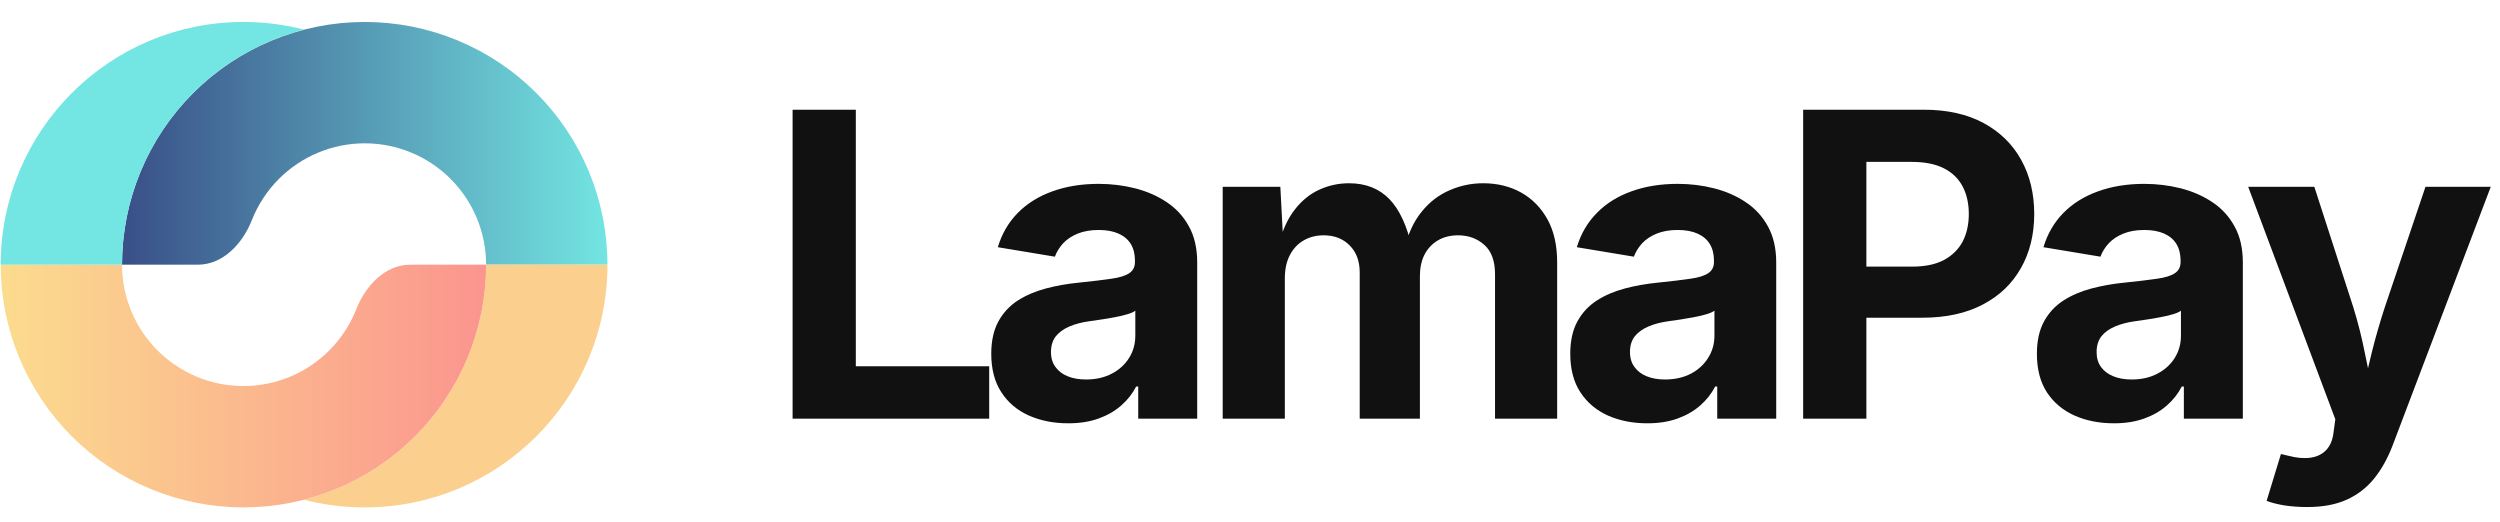
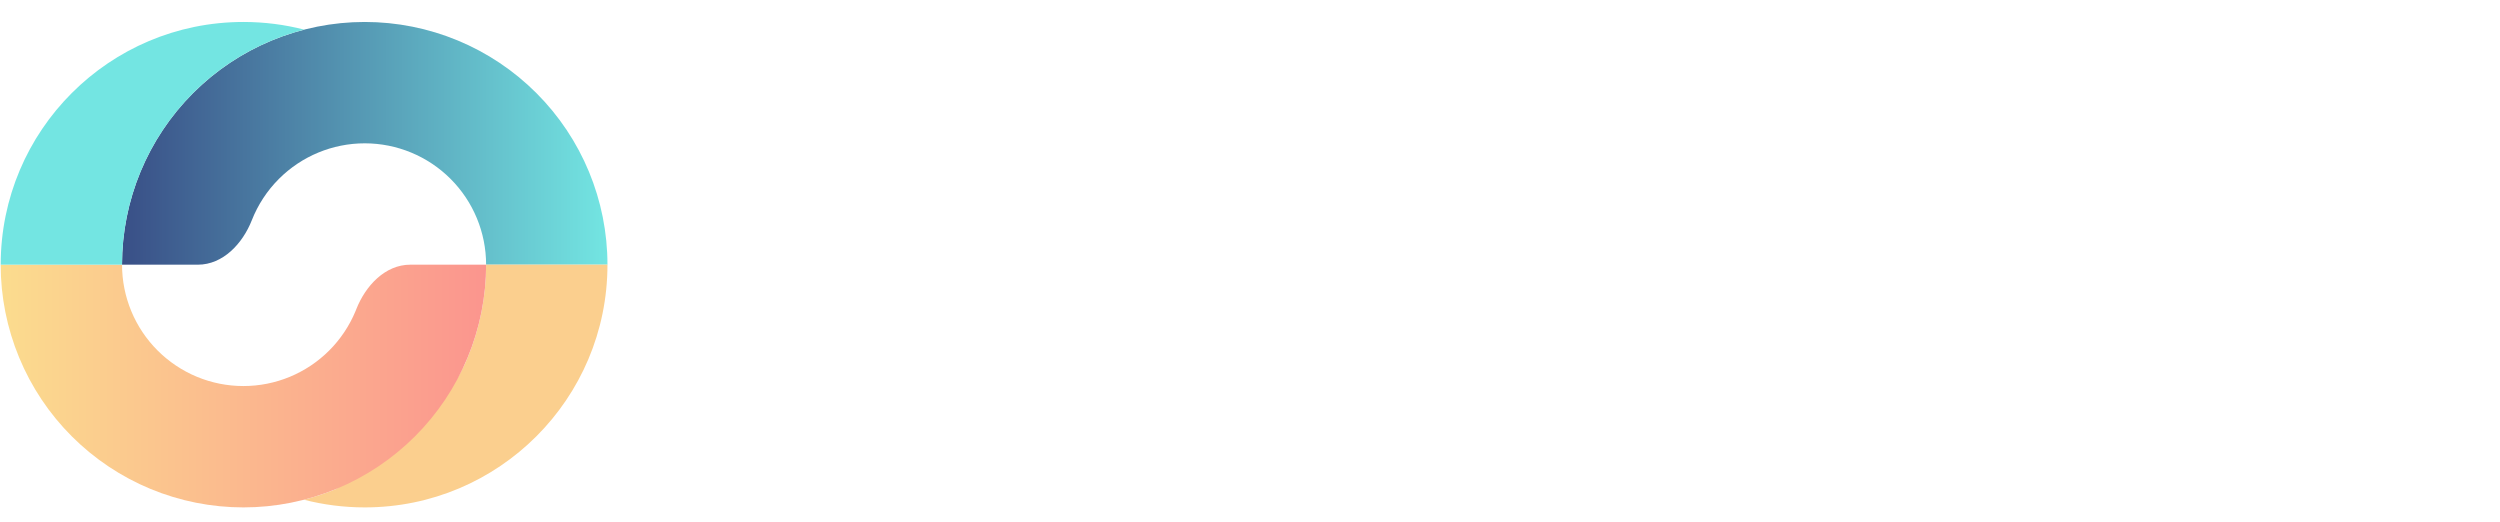
<svg xmlns="http://www.w3.org/2000/svg" data-logo="logo" viewBox="0 0 206 43">
  <g id="logogram" transform="translate(0, 1) rotate(0)">
    <path d="M50.055 20.81C50.055 15.506 47.948 10.419 44.197 6.668C40.447 2.917 35.359 0.81 30.055 0.81C24.751 0.81 19.664 2.917 15.913 6.668C12.162 10.419 10.055 15.506 10.055 20.81H16.305C18.376 20.81 19.991 19.074 20.75 17.147C21.248 15.882 22.004 14.719 22.984 13.739C24.859 11.864 27.403 10.81 30.055 10.81C32.707 10.81 35.251 11.864 37.126 13.739C39.002 15.614 40.055 18.158 40.055 20.81H50.055Z" fill="url(#paint0_linear_5557_2010)" />
-     <path d="M38.534 28.464C39.539 26.037 40.056 23.436 40.056 20.81H50.055C50.055 31.856 41.101 40.81 30.055 40.81C28.325 40.81 26.647 40.59 25.046 40.178C25.952 39.944 26.842 39.647 27.71 39.288C30.136 38.282 32.341 36.809 34.198 34.952C36.056 33.095 37.529 30.89 38.534 28.464Z" fill="#FBCF8E" />
+     <path d="M38.534 28.464C39.539 26.037 40.056 23.436 40.056 20.81H50.055C50.055 31.856 41.101 40.81 30.055 40.81C28.325 40.81 26.647 40.59 25.046 40.178C25.952 39.944 26.842 39.647 27.71 39.288C36.056 33.095 37.529 30.89 38.534 28.464Z" fill="#FBCF8E" />
    <path d="M0.056 20.81C0.056 23.436 0.573 26.037 1.579 28.464C2.584 30.89 4.057 33.095 5.914 34.952C7.771 36.809 9.976 38.282 12.402 39.288C14.829 40.293 17.43 40.81 20.056 40.81C22.683 40.81 25.283 40.293 27.71 39.288C30.136 38.282 32.341 36.809 34.198 34.952C36.056 33.095 37.529 30.89 38.534 28.464C39.539 26.037 40.056 23.436 40.056 20.81H33.806C31.735 20.81 30.12 22.546 29.361 24.473C29.34 24.527 29.318 24.582 29.295 24.637C28.792 25.85 28.056 26.953 27.127 27.881C26.199 28.809 25.096 29.546 23.883 30.049C22.67 30.551 21.369 30.81 20.056 30.81C18.743 30.81 17.443 30.551 16.229 30.049C15.016 29.546 13.914 28.809 12.985 27.881C12.056 26.953 11.32 25.85 10.817 24.637C10.315 23.424 10.056 22.123 10.056 20.81H0.056Z" fill="url(#paint1_linear_5557_2010)" />
    <path d="M0.058 20.81C0.058 9.764 9.012 0.81 20.058 0.81C21.787 0.81 23.465 1.029 25.066 1.442C21.632 2.327 18.463 4.117 15.913 6.668C12.162 10.419 10.055 15.506 10.055 20.81H0.058Z" fill="#73E5E2" />
  </g>
  <g id="logotype" transform="translate(57, 1.5)">
-     <path fill="#111111" d="M24.51 33L8.31 33L8.31 7.54L13.52 7.54L13.52 28.68L24.51 28.68L24.51 33ZM31.03 33.38L31.03 33.38Q29.22 33.38 27.78 32.74Q26.33 32.09 25.51 30.82Q24.68 29.55 24.68 27.65L24.68 27.65Q24.68 26.06 25.27 24.98Q25.86 23.91 26.87 23.26Q27.89 22.61 29.18 22.27Q30.47 21.93 31.89 21.79L31.89 21.79Q33.55 21.62 34.56 21.47Q35.58 21.33 36.05 21.01Q36.52 20.70 36.52 20.08L36.52 20.08L36.52 19.99Q36.52 19.17 36.18 18.61Q35.84 18.05 35.17 17.75Q34.50 17.45 33.53 17.45L33.53 17.45Q32.54 17.45 31.80 17.75Q31.07 18.05 30.61 18.54Q30.15 19.04 29.92 19.65L29.92 19.65L25.22 18.87Q25.72 17.21 26.86 16.05Q28.01 14.88 29.71 14.27Q31.41 13.65 33.53 13.65L33.53 13.65Q35.08 13.65 36.54 14.02Q37.99 14.39 39.14 15.16Q40.30 15.93 40.97 17.16Q41.65 18.39 41.65 20.13L41.65 20.13L41.65 33L36.79 33L36.79 30.35L36.62 30.35Q36.16 31.24 35.39 31.91Q34.62 32.59 33.54 32.98Q32.45 33.38 31.03 33.38ZM32.49 29.77L32.49 29.77Q33.70 29.77 34.61 29.29Q35.53 28.81 36.04 27.99Q36.55 27.17 36.55 26.16L36.55 26.16L36.55 24.10Q36.33 24.27 35.87 24.40Q35.41 24.54 34.85 24.64Q34.28 24.75 33.73 24.83Q33.19 24.92 32.76 24.97L32.76 24.97Q31.82 25.10 31.10 25.41Q30.39 25.72 29.99 26.22Q29.60 26.73 29.60 27.51L29.60 27.51Q29.60 28.25 29.98 28.75Q30.35 29.26 30.99 29.51Q31.63 29.77 32.49 29.77ZM48.87 33L43.75 33L43.75 13.89L48.50 13.89L48.75 18.64L48.38 18.64Q48.82 16.88 49.69 15.77Q50.55 14.66 51.71 14.13Q52.87 13.60 54.16 13.60L54.16 13.60Q56.22 13.60 57.49 14.91Q58.75 16.22 59.35 18.95L59.35 18.95L58.75 18.95Q59.18 17.12 60.15 15.94Q61.11 14.75 62.44 14.18Q63.76 13.60 65.21 13.60L65.21 13.60Q66.97 13.60 68.35 14.37Q69.72 15.14 70.52 16.59Q71.31 18.03 71.31 20.11L71.31 20.11L71.31 33L66.19 33L66.19 21.09Q66.19 19.46 65.31 18.68Q64.43 17.89 63.14 17.89L63.14 17.89Q62.19 17.89 61.48 18.31Q60.77 18.73 60.38 19.48Q60.00 20.23 60.00 21.24L60.00 21.24L60.00 33L55.04 33L55.04 20.95Q55.04 19.55 54.21 18.72Q53.39 17.89 52.07 17.89L52.07 17.89Q51.16 17.89 50.44 18.30Q49.71 18.71 49.29 19.51Q48.87 20.30 48.87 21.45L48.87 21.45L48.87 33ZM78.75 33.38L78.75 33.38Q76.93 33.38 75.49 32.74Q74.05 32.09 73.22 30.82Q72.39 29.55 72.39 27.65L72.39 27.65Q72.39 26.06 72.98 24.98Q73.57 23.91 74.58 23.26Q75.60 22.61 76.89 22.27Q78.18 21.93 79.60 21.79L79.60 21.79Q81.26 21.62 82.27 21.47Q83.29 21.33 83.76 21.01Q84.23 20.70 84.23 20.08L84.23 20.08L84.23 19.99Q84.23 19.17 83.89 18.61Q83.55 18.05 82.88 17.75Q82.21 17.45 81.24 17.45L81.24 17.45Q80.25 17.45 79.51 17.75Q78.78 18.05 78.32 18.54Q77.86 19.04 77.63 19.65L77.63 19.65L72.93 18.87Q73.43 17.21 74.58 16.05Q75.72 14.88 77.42 14.27Q79.12 13.65 81.24 13.65L81.24 13.65Q82.80 13.65 84.25 14.02Q85.70 14.39 86.85 15.16Q88.01 15.93 88.68 17.16Q89.36 18.39 89.36 20.13L89.36 20.13L89.36 33L84.50 33L84.50 30.35L84.33 30.35Q83.87 31.24 83.10 31.91Q82.33 32.59 81.25 32.98Q80.16 33.38 78.75 33.38ZM80.20 29.77L80.20 29.77Q81.41 29.77 82.33 29.29Q83.24 28.81 83.75 27.99Q84.27 27.17 84.27 26.16L84.27 26.16L84.27 24.10Q84.04 24.27 83.58 24.40Q83.12 24.54 82.56 24.64Q81.99 24.75 81.45 24.83Q80.90 24.92 80.47 24.97L80.47 24.97Q79.53 25.10 78.81 25.41Q78.10 25.72 77.70 26.22Q77.31 26.73 77.31 27.51L77.31 27.51Q77.31 28.25 77.69 28.75Q78.06 29.26 78.70 29.51Q79.34 29.77 80.20 29.77ZM96.79 33L91.58 33L91.58 7.54L101.51 7.54Q104.41 7.54 106.45 8.64Q108.48 9.74 109.55 11.68Q110.62 13.62 110.62 16.13L110.62 16.13Q110.62 18.66 109.53 20.58Q108.45 22.51 106.39 23.59Q104.33 24.68 101.39 24.68L101.39 24.68L95.00 24.68L95.00 20.47L100.55 20.47Q102.16 20.47 103.19 19.92Q104.22 19.36 104.73 18.39Q105.23 17.41 105.23 16.13L105.23 16.13Q105.23 14.85 104.73 13.88Q104.22 12.90 103.18 12.37Q102.14 11.84 100.53 11.84L100.53 11.84L96.79 11.84L96.79 33ZM117.19 33.38L117.19 33.38Q115.38 33.38 113.94 32.74Q112.49 32.09 111.66 30.82Q110.84 29.55 110.84 27.65L110.84 27.65Q110.84 26.06 111.43 24.98Q112.02 23.91 113.03 23.26Q114.05 22.61 115.34 22.27Q116.63 21.93 118.05 21.79L118.05 21.79Q119.71 21.62 120.72 21.47Q121.74 21.33 122.21 21.01Q122.68 20.70 122.68 20.08L122.68 20.08L122.68 19.99Q122.68 19.17 122.34 18.61Q122.00 18.05 121.33 17.75Q120.66 17.45 119.69 17.45L119.69 17.45Q118.70 17.45 117.96 17.75Q117.23 18.05 116.77 18.54Q116.30 19.04 116.08 19.65L116.08 19.65L111.38 18.87Q111.88 17.21 113.02 16.05Q114.17 14.88 115.87 14.27Q117.57 13.65 119.69 13.65L119.69 13.65Q121.24 13.65 122.70 14.02Q124.15 14.39 125.30 15.16Q126.46 15.93 127.13 17.16Q127.81 18.39 127.81 20.13L127.81 20.13L127.81 33L122.95 33L122.95 30.35L122.78 30.35Q122.32 31.24 121.55 31.91Q120.78 32.59 119.70 32.98Q118.61 33.38 117.19 33.38ZM118.65 29.77L118.65 29.77Q119.86 29.77 120.77 29.29Q121.69 28.81 122.20 27.99Q122.71 27.17 122.71 26.16L122.71 26.16L122.71 24.10Q122.49 24.27 122.03 24.40Q121.57 24.54 121.00 24.64Q120.44 24.75 119.89 24.83Q119.35 24.92 118.92 24.97L118.92 24.97Q117.98 25.10 117.26 25.41Q116.54 25.72 116.15 26.22Q115.76 26.73 115.76 27.51L115.76 27.51Q115.76 28.25 116.13 28.75Q116.51 29.26 117.15 29.51Q117.79 29.77 118.65 29.77ZM129.77 39.77L129.77 39.77L130.95 35.91L131.58 36.06Q132.61 36.33 133.41 36.21Q134.21 36.09 134.70 35.56Q135.19 35.03 135.29 34.08L135.29 34.08L135.43 33.05L128.25 13.89L133.70 13.89L136.91 23.81Q137.49 25.69 137.86 27.57Q138.23 29.45 138.71 31.50L138.71 31.50L137.51 31.50Q137.97 29.45 138.43 27.56Q138.90 25.67 139.51 23.81L139.51 23.81L142.86 13.89L148.24 13.89L140.13 35.26Q139.54 36.79 138.64 37.92Q137.73 39.05 136.38 39.67Q135.03 40.28 133.12 40.28L133.12 40.28Q132.09 40.28 131.20 40.14Q130.32 39.99 129.77 39.77Z" />
-   </g>
+     </g>
  <defs>
    <linearGradient id="paint0_linear_5557_2010" x1="50.055" y1="10.81" x2="10.055" y2="10.81" gradientUnits="userSpaceOnUse">
      <stop stop-color="#73E5E2" />
      <stop offset="1" stop-color="#394F87" />
    </linearGradient>
    <linearGradient id="paint1_linear_5557_2010" x1="0.056" y1="30.81" x2="40.056" y2="30.81" gradientUnits="userSpaceOnUse">
      <stop stop-color="#FBDC8E" />
      <stop offset="1" stop-color="#FB958E" />
    </linearGradient>
  </defs>
</svg>